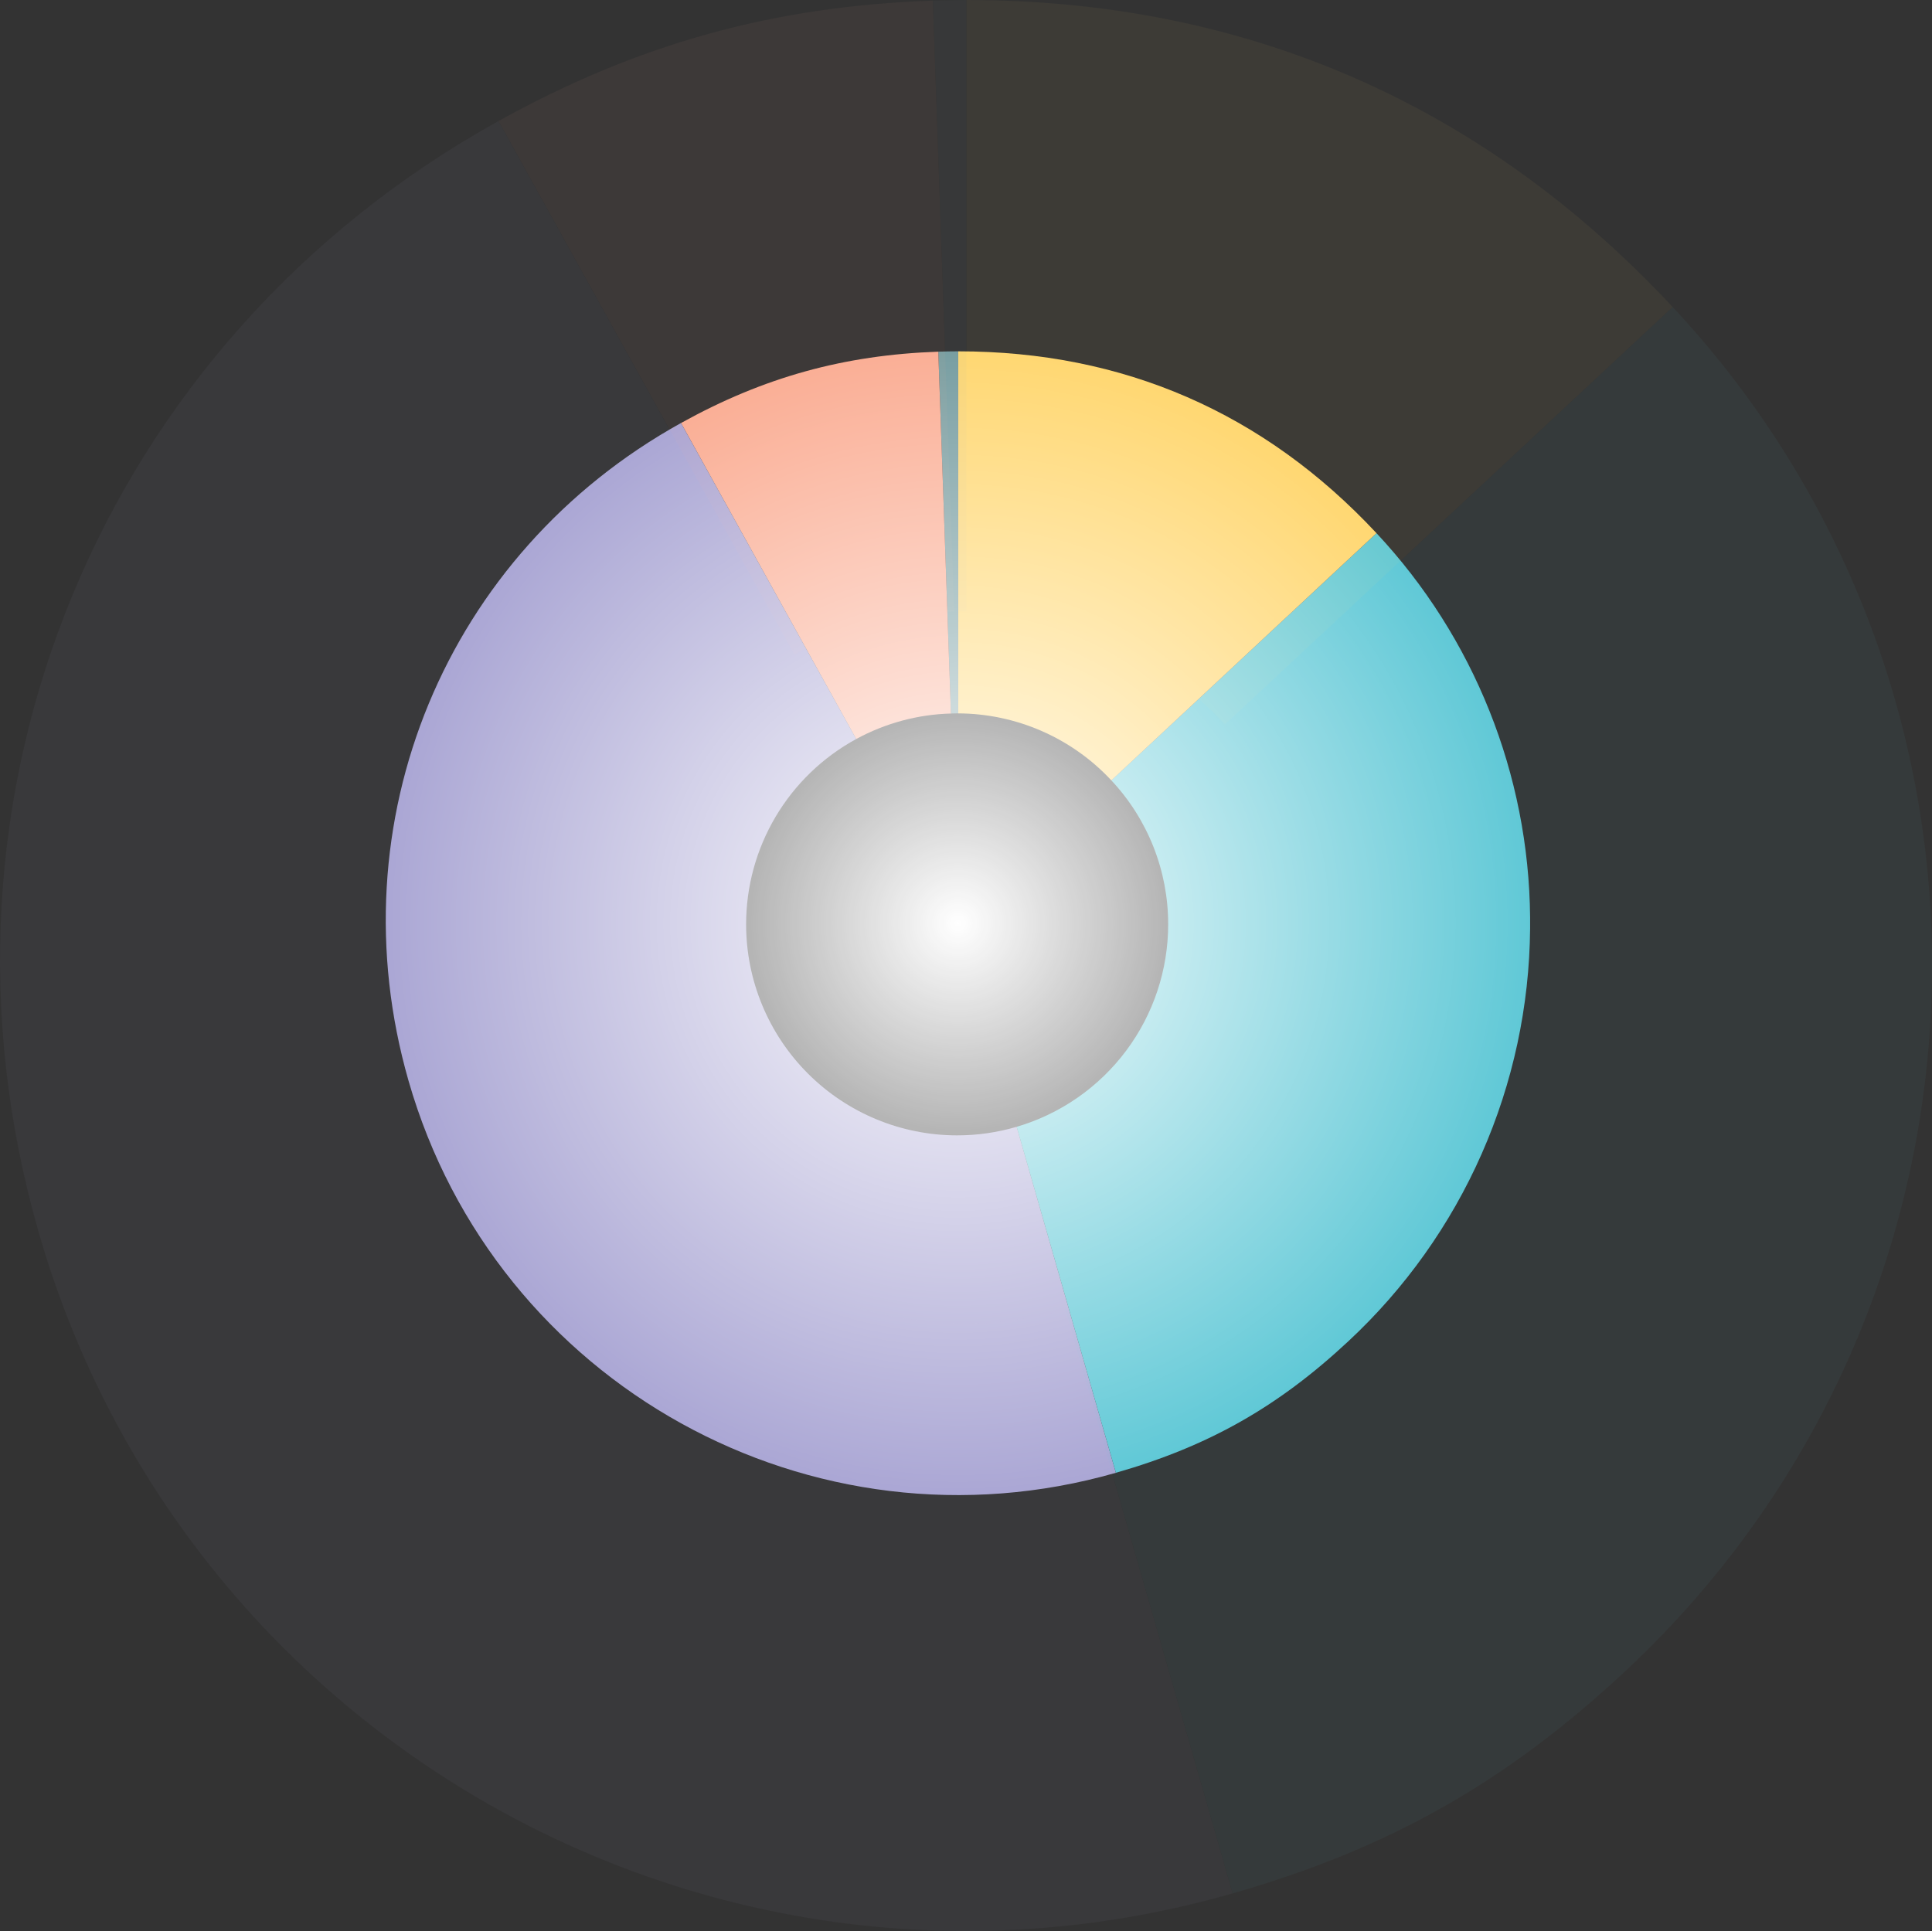
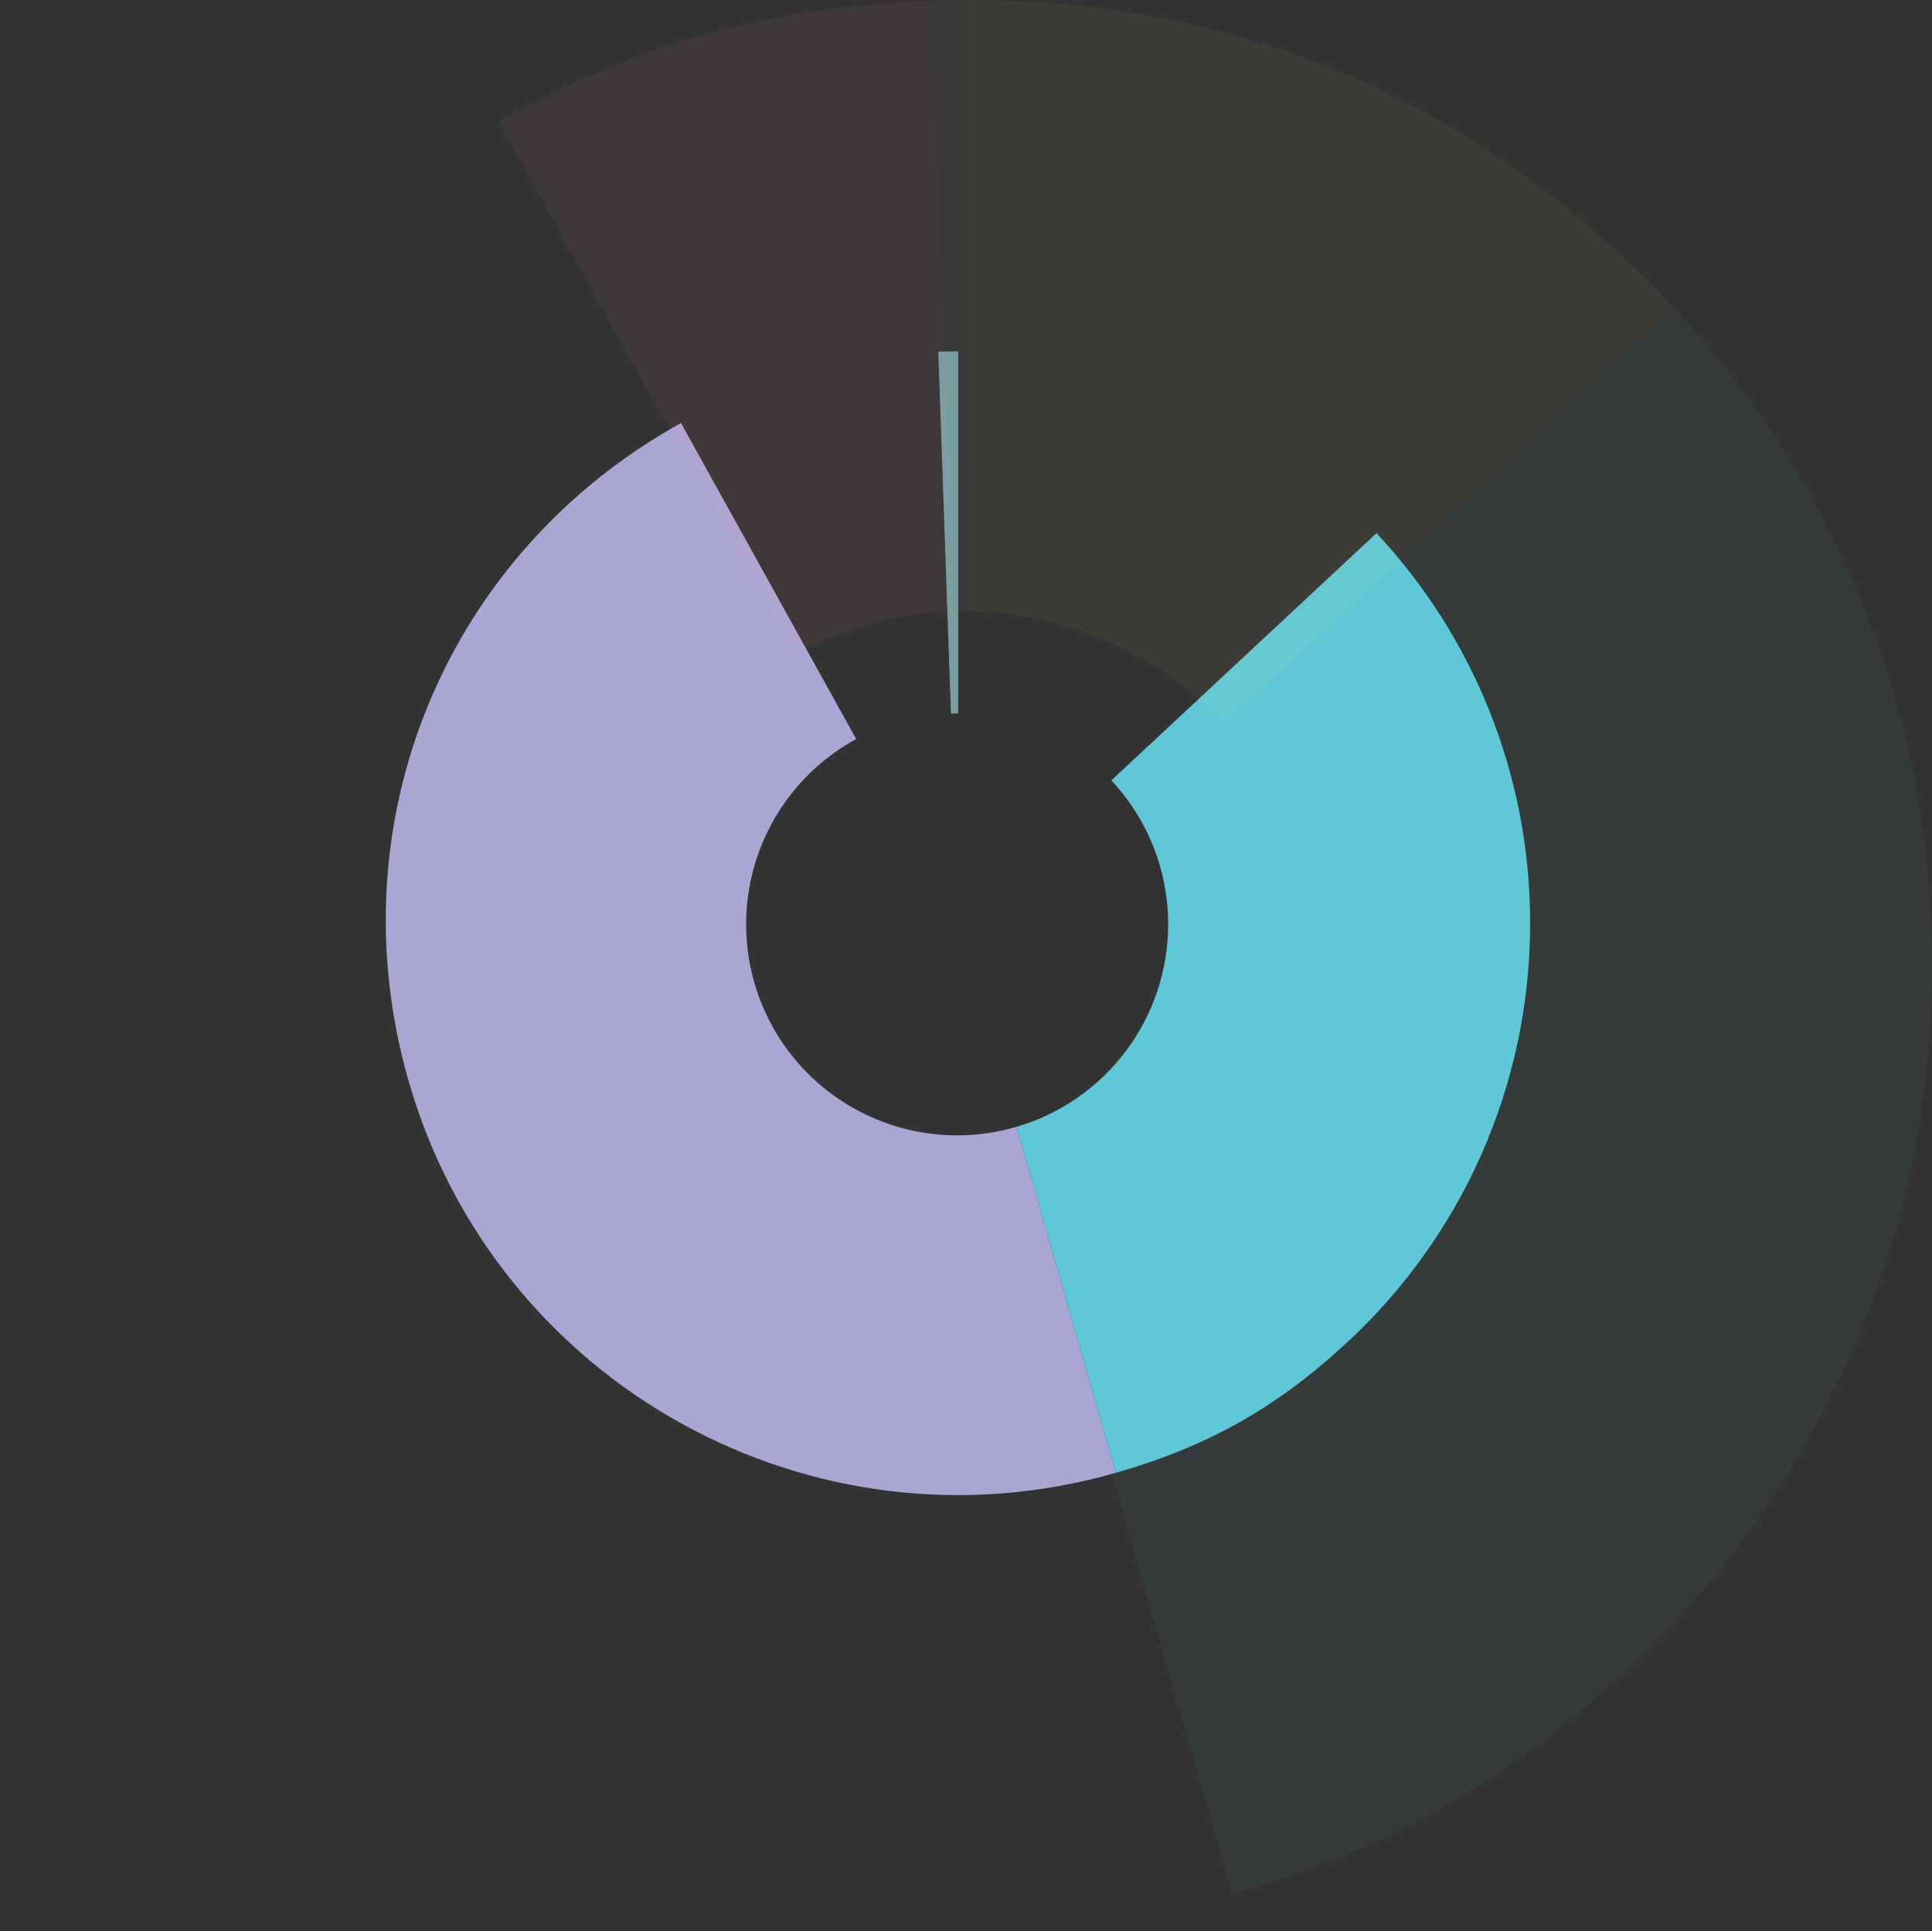
<svg xmlns="http://www.w3.org/2000/svg" width="1063.309" height="1062.903" viewBox="0 0 1063.309 1062.903">
  <rect x="0" y="0" width="1063.309" height="1062.903" fill="#333333" stroke="none" />
  <defs>
    <clipPath id="clip-path">
      <path id="Path_4" data-name="Path 4" d="M98.726-204.2,105.681-5.027c1.143-.034,2.276-.086,3.428-.086h0c.2,0,.4.012.6.012h0V-204.394c-3.305,0-7.685.08-10.987.194" transform="translate(-98.726 204.394)" fill="none" />
    </clipPath>
    <radialGradient id="radial-gradient" cx="3.179" cy="1.191" r="0.002" gradientTransform="translate(0)" gradientUnits="objectBoundingBox">
      <stop offset="0" stop-color="#fff" />
      <stop offset="0.1" stop-color="#f4f8f9" />
      <stop offset="0.2" stop-color="#e7efef" />
      <stop offset="0.3" stop-color="#dae5e6" />
      <stop offset="0.4" stop-color="#cddcdd" />
      <stop offset="0.5" stop-color="#bdd1d3" />
      <stop offset="0.6" stop-color="#afc7c9" />
      <stop offset="0.7" stop-color="#a1bdbf" />
      <stop offset="0.8" stop-color="#93b2b5" />
      <stop offset="0.9" stop-color="#84a7aa" />
      <stop offset="1" stop-color="#779da1" />
    </radialGradient>
    <clipPath id="clip-path-2">
      <path id="Path_6" data-name="Path 6" d="M52.753-165.062,149.175,8.888A115.507,115.507,0,0,1,201.313-5.158h0l-6.955-199.173c-51.941,1.811-96.145,14.073-141.6,39.269" transform="translate(-52.753 204.331)" fill="none" />
    </clipPath>
    <radialGradient id="radial-gradient-2" cx="3.179" cy="1.191" r="0.002" gradientTransform="translate(0)" gradientUnits="objectBoundingBox">
      <stop offset="0" stop-color="#fff" />
      <stop offset="0.1" stop-color="#fef9f8" />
      <stop offset="0.2" stop-color="#fff2ef" />
      <stop offset="0.3" stop-color="#fde9e3" />
      <stop offset="0.4" stop-color="#fde1d9" />
      <stop offset="0.5" stop-color="#fcd9cd" />
      <stop offset="0.6" stop-color="#fbd0c3" />
      <stop offset="0.7" stop-color="#fcc7b8" />
      <stop offset="0.8" stop-color="#fabfab" />
      <stop offset="0.9" stop-color="#fbb6a0" />
      <stop offset="1" stop-color="#faae95" />
    </radialGradient>
    <clipPath id="clip-path-3">
      <path id="Path_8" data-name="Path 8" d="M12.53,170.453c47.915,167.1,222.21,263.709,389.306,215.8h0L347.225,195.8a116.111,116.111,0,0,1-32.748,4.716h0A116.144,116.144,0,0,1,198.335,84.374h0A116.111,116.111,0,0,1,258.91-17.632h0l-96.422-173.95C32.954-119.78-28.292,28.09,12.53,170.453" transform="translate(0 191.582)" fill="none" />
    </clipPath>
    <radialGradient id="radial-gradient-3" cx="3.179" cy="1.191" r="0.002" gradientTransform="translate(0)" gradientUnits="objectBoundingBox">
      <stop offset="0" />
      <stop offset="0" stop-color="#d4d1e8" />
      <stop offset="0.1" stop-color="#cfcce6" />
      <stop offset="0.2" stop-color="#ccc8e4" />
      <stop offset="0.3" stop-color="#c8c4e2" />
      <stop offset="0.4" stop-color="#c3bfe0" />
      <stop offset="0.5" stop-color="#c0bbde" />
      <stop offset="0.6" stop-color="#bcb7dc" />
      <stop offset="0.7" stop-color="#b8b3da" />
      <stop offset="0.8" stop-color="#b3aed8" />
      <stop offset="0.9" stop-color="#b0abd6" />
      <stop offset="1" stop-color="#aaa6d4" />
    </radialGradient>
    <clipPath id="clip-path-4">
      <path id="Path_10" data-name="Path 10" d="M164.846-35.82a115.717,115.717,0,0,1,31.273,79.25h0a116.168,116.168,0,0,1-83.39,111.428h0l54.612,190.447c50.961-14.612,89.125-36.2,127.9-72.363h0A313.841,313.841,0,0,0,395.314,45.811h0v-6.25A313.619,313.619,0,0,0,310.772-171.9h0Z" transform="translate(-112.729 171.899)" fill="none" />
    </clipPath>
    <radialGradient id="radial-gradient-4" cx="3.179" cy="1.191" r="0.002" gradientTransform="translate(0)" gradientUnits="objectBoundingBox">
      <stop offset="0" stop-color="#fff" />
      <stop offset="0.1" stop-color="#f1fafc" />
      <stop offset="0.2" stop-color="#e0f6f9" />
      <stop offset="0.3" stop-color="#d0f1f5" />
      <stop offset="0.4" stop-color="#bfebf1" />
      <stop offset="0.5" stop-color="#afe6ec" />
      <stop offset="0.6" stop-color="#9fe0e7" />
      <stop offset="0.7" stop-color="#8ddae3" />
      <stop offset="0.8" stop-color="#7dd4de" />
      <stop offset="0.9" stop-color="#6eceda" />
      <stop offset="1" stop-color="#5fc8d6" />
    </radialGradient>
    <clipPath id="clip-path-5">
-       <path id="Path_12" data-name="Path 12" d="M102.293-5.1a115.794,115.794,0,0,1,84.261,36.876h0L332.481-104.3c-61.881-66.362-139.449-100.09-230.188-100.09h0Z" transform="translate(-102.293 204.394)" fill="none" />
-     </clipPath>
+       </clipPath>
    <radialGradient id="radial-gradient-5" cx="3.179" cy="1.191" r="0.002" gradientTransform="translate(0)" gradientUnits="objectBoundingBox">
      <stop offset="0" stop-color="#fff" />
      <stop offset="0.1" stop-color="#fffcf5" />
      <stop offset="0.2" stop-color="#fff8e7" />
      <stop offset="0.3" stop-color="#fff5d8" />
      <stop offset="0.4" stop-color="#fff1ca" />
      <stop offset="0.5" stop-color="#ffebba" />
      <stop offset="0.6" stop-color="#ffe8ab" />
      <stop offset="0.7" stop-color="#ffe49d" />
      <stop offset="0.8" stop-color="#ffdf8e" />
      <stop offset="0.9" stop-color="#ffdc7f" />
      <stop offset="1" stop-color="#ffd771" />
    </radialGradient>
    <clipPath id="clip-path-6">
      <path id="Path_4-2" data-name="Path 4" d="M98.726-204.066,110.468,132.2c1.929-.057,3.843-.146,5.788-.146h0c.343,0,.676.021,1.019.021h0V-204.394c-5.58,0-12.975.135-18.549.328" transform="translate(-98.726 204.394)" fill="none" />
    </clipPath>
    <clipPath id="clip-path-7">
      <path id="Path_6-2" data-name="Path 6" d="M52.753-138.033l162.789,293.68a195.01,195.01,0,0,1,88.025-23.713h0L291.825-204.331c-87.692,3.058-162.321,23.76-239.072,66.3" transform="translate(-52.753 204.331)" fill="none" />
    </clipPath>
    <clipPath id="clip-path-8">
-       <path id="Path_8-2" data-name="Path 8" d="M21.154,419.643c80.9,282.11,375.158,445.221,657.268,364.331h0l-92.2-321.533a196.031,196.031,0,0,1-55.289,7.962h0c-108.3,0-196.082-87.8-196.082-196.087h0A196.031,196.031,0,0,1,437.118,102.1h0L274.329-191.582C55.637-70.358-47.766,179.291,21.154,419.643" transform="translate(0 191.582)" fill="none" />
-     </clipPath>
+       </clipPath>
    <clipPath id="clip-path-9">
      <path id="Path_10-2" data-name="Path 10" d="M200.718,57.844a195.366,195.366,0,0,1,52.8,133.8h0c0,89.086-59.429,164.251-140.787,188.125h0L204.93,701.3c86.038-24.67,150.47-61.124,215.931-122.17h0C531.7,475.769,588.429,336.121,589.818,195.661h0V185.11A529.485,529.485,0,0,0,447.086-171.9h0Z" transform="translate(-112.729 171.899)" fill="none" />
    </clipPath>
    <clipPath id="clip-path-10">
      <path id="Path_12-2" data-name="Path 12" d="M102.293,132.074a195.5,195.5,0,0,1,142.259,62.258h0L490.92-35.411C386.446-147.451,255.488-204.394,102.293-204.394h0Z" transform="translate(-102.293 204.394)" fill="none" />
    </clipPath>
    <radialGradient id="radial-gradient-11" cx="0.5" cy="0.5" r="0.5" gradientUnits="objectBoundingBox">
      <stop offset="0" stop-color="#fff" />
      <stop offset="1" stop-color="#fff" stop-opacity="0" />
    </radialGradient>
  </defs>
  <g id="Group_2593" data-name="Group 2593" transform="translate(103.309 -1473.632)">
    <g id="Group_14" data-name="Group 14" transform="translate(109 1871.404)">
      <g id="Group_5" data-name="Group 5" transform="translate(304.093 -204.394)" clip-path="url(#clip-path)">
        <g id="Group_4" data-name="Group 4" transform="translate(-304.093)">
          <path id="Path_3" data-name="Path 3" d="M-650.049-243.514H-20.224V386.056H-650.049Z" transform="translate(650.049 243.514)" fill="url(#radial-gradient)" />
        </g>
      </g>
      <g id="Group_7" data-name="Group 7" transform="translate(162.488 -204.2)" clip-path="url(#clip-path-2)">
        <g id="Group_6" data-name="Group 6" transform="translate(-162.488 -0.194)">
-           <path id="Path_5" data-name="Path 5" d="M-650.049-243.514H-20.224V386.056H-650.049Z" transform="translate(650.049 243.514)" fill="url(#radial-gradient-2)" />
-         </g>
+           </g>
      </g>
      <g id="Group_9" data-name="Group 9" transform="translate(0 -164.931)" clip-path="url(#clip-path-3)">
        <g id="Group_8" data-name="Group 8" transform="translate(-0.001 -39.463)">
          <path id="Path_7" data-name="Path 7" d="M-650.049-243.514H-20.224V386.056H-650.049Z" transform="translate(650.049 243.514)" fill="url(#radial-gradient-3)" />
        </g>
      </g>
      <g id="Group_11" data-name="Group 11" transform="translate(347.225 -104.304)" clip-path="url(#clip-path-4)">
        <g id="Group_10" data-name="Group 10" transform="translate(-347.225 -100.09)">
          <path id="Path_9" data-name="Path 9" d="M-650.049-243.514H-20.224V386.056H-650.049Z" transform="translate(650.049 243.514)" fill="url(#radial-gradient-4)" />
        </g>
      </g>
      <g id="Group_13" data-name="Group 13" transform="translate(315.08 -204.394)" clip-path="url(#clip-path-5)">
        <g id="Group_12" data-name="Group 12" transform="translate(-315.08)">
          <path id="Path_11" data-name="Path 11" d="M-650.049-243.514H-20.224V386.056H-650.049Z" transform="translate(650.049 243.514)" fill="url(#radial-gradient-5)" />
        </g>
      </g>
    </g>
    <g id="Group_15" data-name="Group 15" transform="translate(-103.309 1678.026)" opacity="0.05">
      <g id="Group_5-2" data-name="Group 5" transform="translate(513.401 -204.394)" clip-path="url(#clip-path-6)">
        <g id="Group_4-2" data-name="Group 4" transform="translate(-513.402)">
          <path id="Path_3-2" data-name="Path 3" d="M-650.048-243.514H413.288v1062.9H-650.048Z" transform="translate(650.048 243.514)" fill="url(#radial-gradient)" />
        </g>
      </g>
      <g id="Group_7-2" data-name="Group 7" transform="translate(274.329 -204.066)" clip-path="url(#clip-path-7)">
        <g id="Group_6-2" data-name="Group 6" transform="translate(-274.33 -0.328)">
          <path id="Path_5-2" data-name="Path 5" d="M-650.048-243.514H413.288v1062.9H-650.048Z" transform="translate(650.048 243.514)" fill="url(#radial-gradient-2)" />
        </g>
      </g>
      <g id="Group_9-2" data-name="Group 9" transform="translate(0 -137.768)" clip-path="url(#clip-path-8)">
        <g id="Group_8-2" data-name="Group 8" transform="translate(-0.001 -66.626)">
-           <path id="Path_7-2" data-name="Path 7" d="M-650.048-243.514H413.288v1062.9H-650.048Z" transform="translate(650.048 243.514)" fill="url(#radial-gradient-3)" />
-         </g>
+           </g>
      </g>
      <g id="Group_11-2" data-name="Group 11" transform="translate(586.22 -35.411)" clip-path="url(#clip-path-9)">
        <g id="Group_10-2" data-name="Group 10" transform="translate(-586.222 -168.983)">
          <path id="Path_9-2" data-name="Path 9" d="M-650.048-243.514H413.288v1062.9H-650.048Z" transform="translate(650.048 243.514)" fill="url(#radial-gradient-4)" />
        </g>
      </g>
      <g id="Group_13-2" data-name="Group 13" transform="translate(531.95 -204.394)" clip-path="url(#clip-path-10)">
        <g id="Group_12-2" data-name="Group 12" transform="translate(-531.952)">
          <path id="Path_11-2" data-name="Path 11" d="M-650.048-243.514H413.288v1062.9H-650.048Z" transform="translate(650.048 243.514)" fill="url(#radial-gradient-5)" />
        </g>
      </g>
    </g>
-     <ellipse id="Ellipse_1" data-name="Ellipse 1" cx="314.904" cy="314.784" rx="314.904" ry="314.784" transform="translate(109 1667.01)" fill="url(#radial-gradient-11)" />
  </g>
</svg>